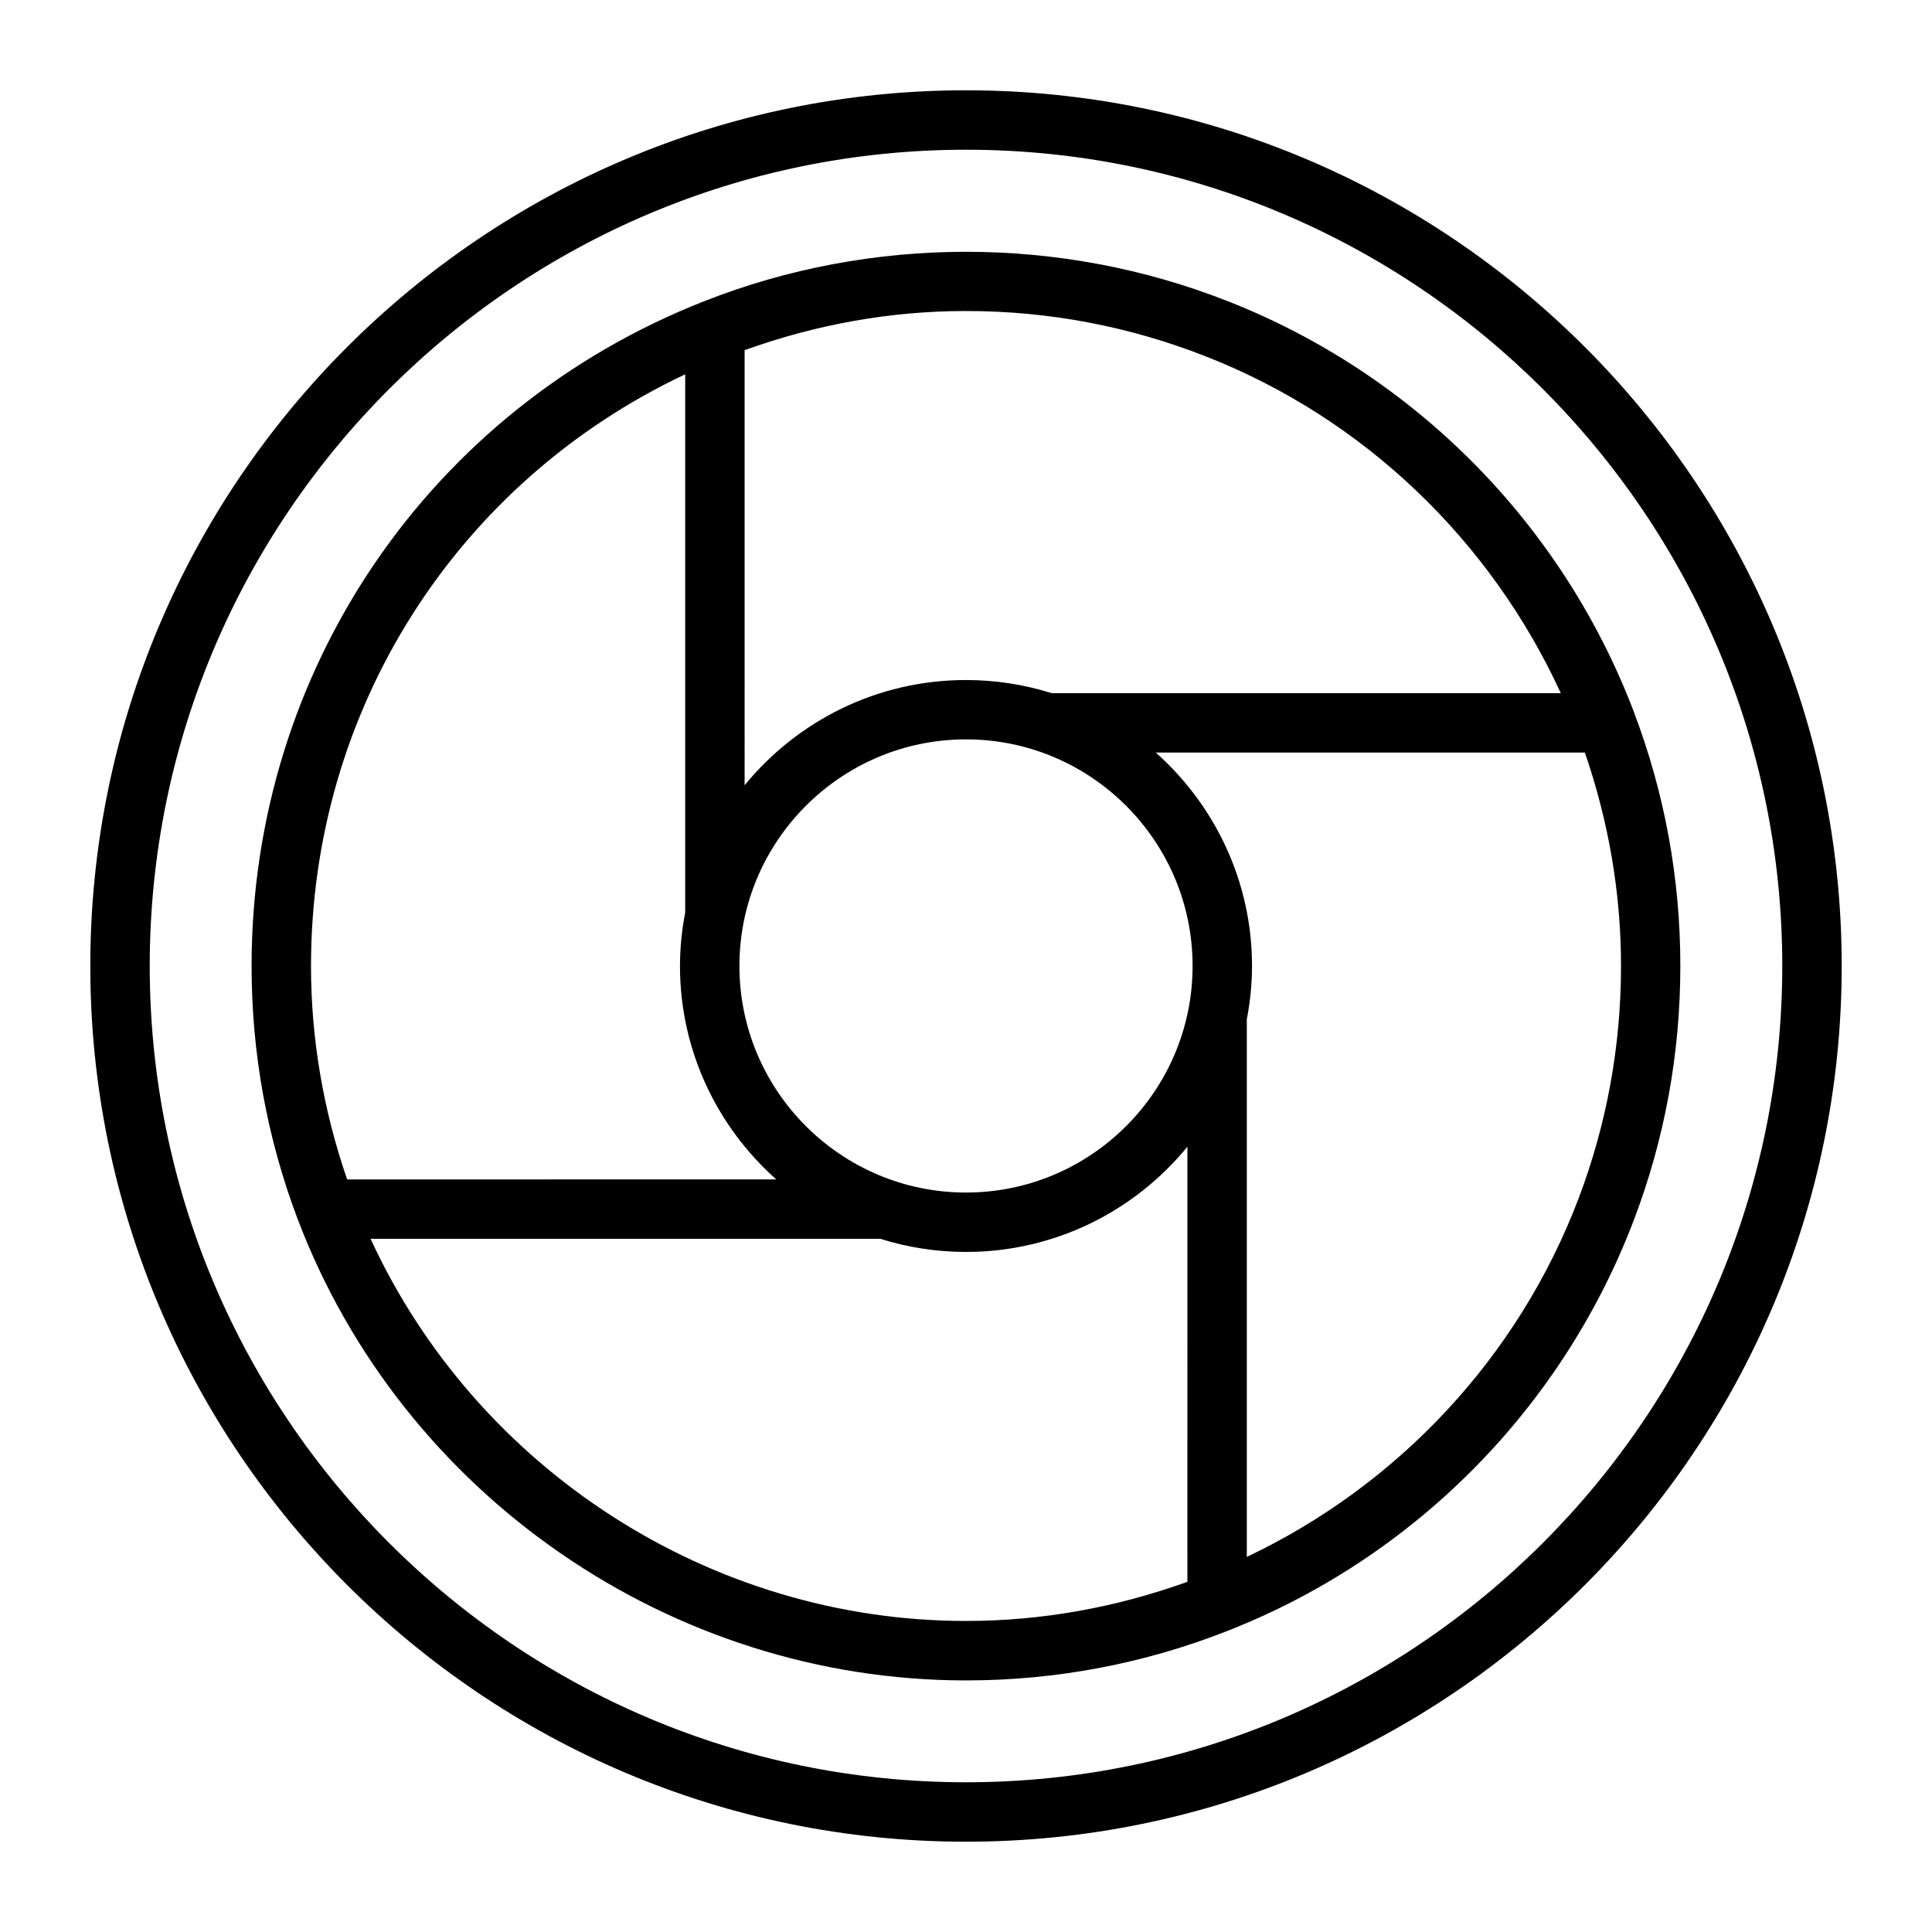
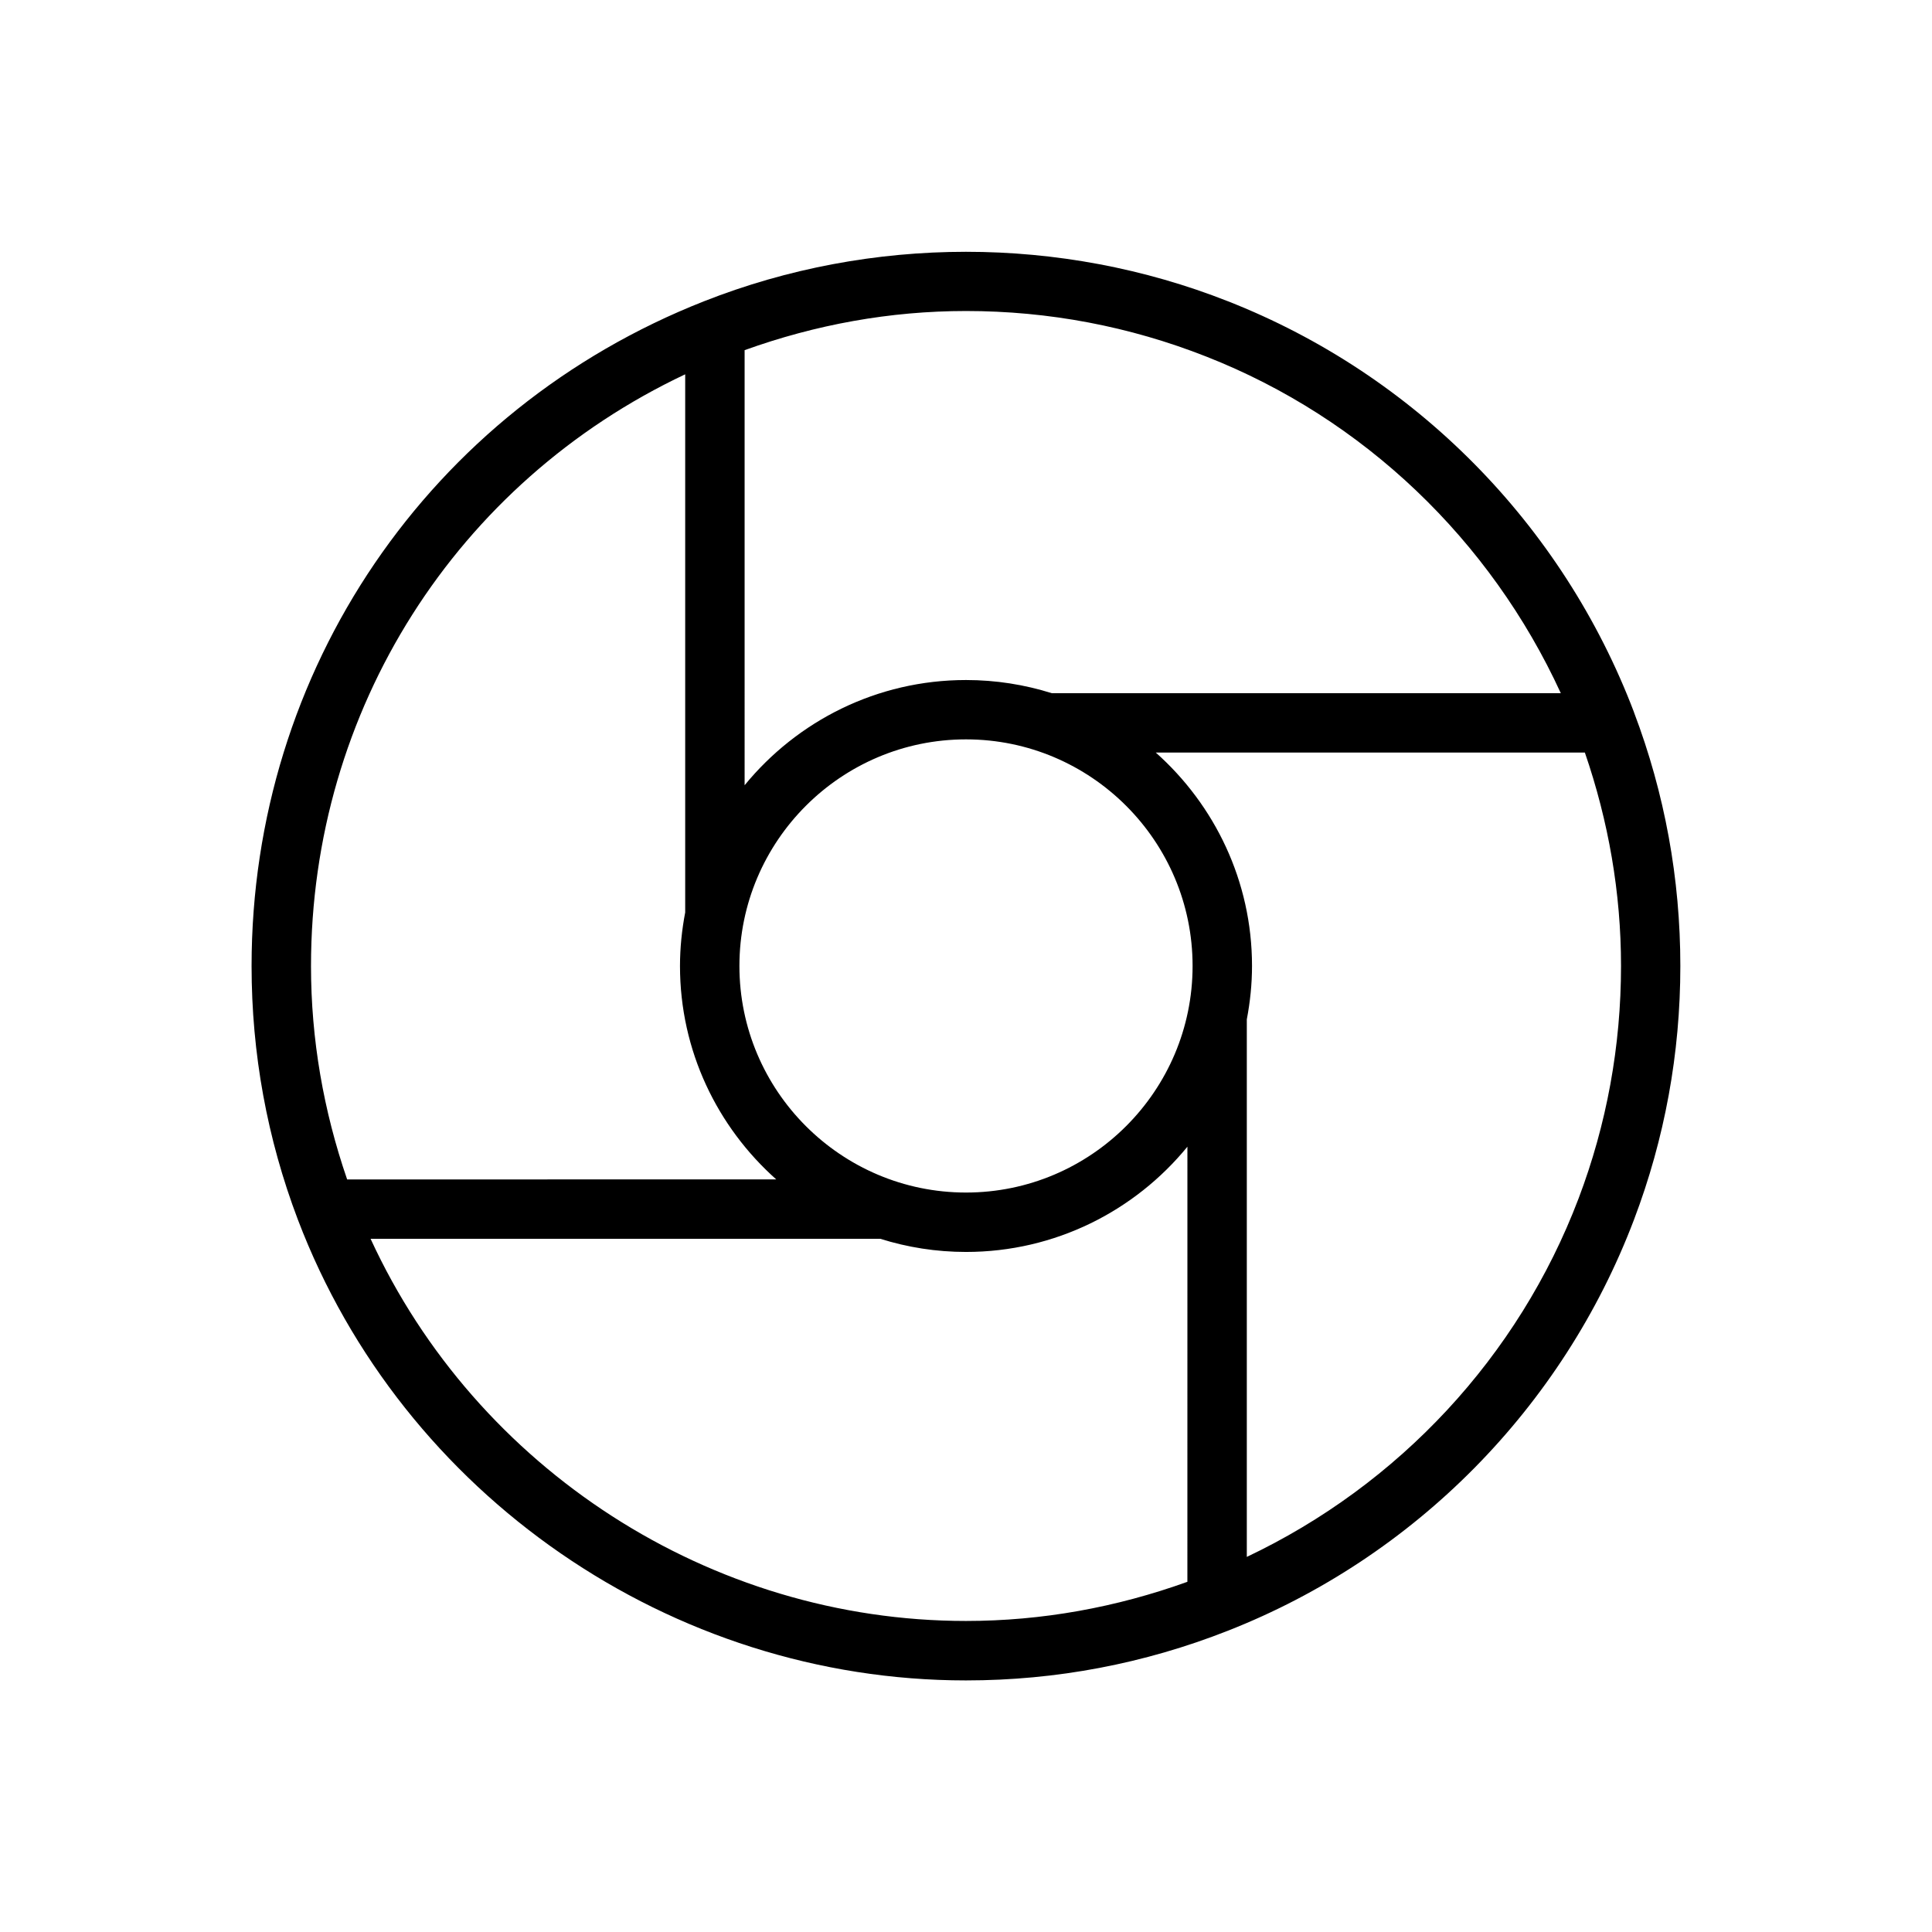
<svg xmlns="http://www.w3.org/2000/svg" fill="#000000" width="800px" height="800px" version="1.1" viewBox="144 144 512 512">
  <g>
    <path d="m577.04 332.78c-18.902-49.797-58.137-89.504-107.62-108.94-44.344-17.484-94.512-17.477-138.85 0-72.832 28.668-119.9 97.809-119.9 176.16 0 23.152 4.125 45.77 12.273 67.227 27.781 73.027 98.934 122.1 177.05 122.1 23.891 0 47.254-4.434 69.414-13.168 49.492-19.438 88.727-59.141 107.62-108.94 8.148-21.469 12.281-44.082 12.281-67.219 0-23.121-4.133-45.746-12.281-67.219zm-235.71-95.984c18.844-6.785 38.527-10.375 58.672-10.375 21.906 0 43.328 4.062 63.668 12.074 41.738 16.391 75.32 48.617 93.961 89.207h-134.9c-7.18-2.258-14.809-3.488-22.727-3.488-23.633 0-44.762 10.879-58.672 27.883zm-114.91 163.2c0-67.887 38.566-128.2 99.164-156.8v142.61c-0.875 4.598-1.379 9.336-1.379 14.191 0 22.492 9.902 42.668 25.512 56.559l-113.72 0.004c-6.258-18.16-9.578-37.125-9.578-56.559zm232.25 163.2c-18.852 6.785-38.535 10.375-58.672 10.375-67.738 0-129.71-40.273-157.79-101.28h135.07c7.18 2.258 14.809 3.488 22.727 3.488 23.633 0 44.762-10.887 58.672-27.891zm-58.668-103.16c-33.109 0-60.047-26.938-60.047-60.047s26.938-60.047 60.047-60.047 60.047 26.938 60.047 60.047-26.938 60.047-60.047 60.047zm162.33 1.59c-15.926 41.949-47.688 75.895-87.914 94.969v-142.44c0.875-4.598 1.379-9.328 1.379-14.168 0-22.492-9.902-42.668-25.512-56.559h113.72c6.258 18.176 9.582 37.148 9.582 56.559-0.004 21.223-3.793 41.957-11.254 61.637z" />
-     <path d="m400 167.93c-127.96 0-232.07 104.1-232.07 232.07 0 127.96 104.11 232.07 232.07 232.07 127.97 0 232.07-104.11 232.07-232.07 0-127.96-104.1-232.07-232.07-232.07zm0 448.39c-119.29 0-216.32-97.043-216.32-216.32s97.039-216.32 216.32-216.32c119.28 0 216.32 97.047 216.32 216.32-0.004 119.28-97.047 216.32-216.32 216.32z" />
  </g>
</svg>